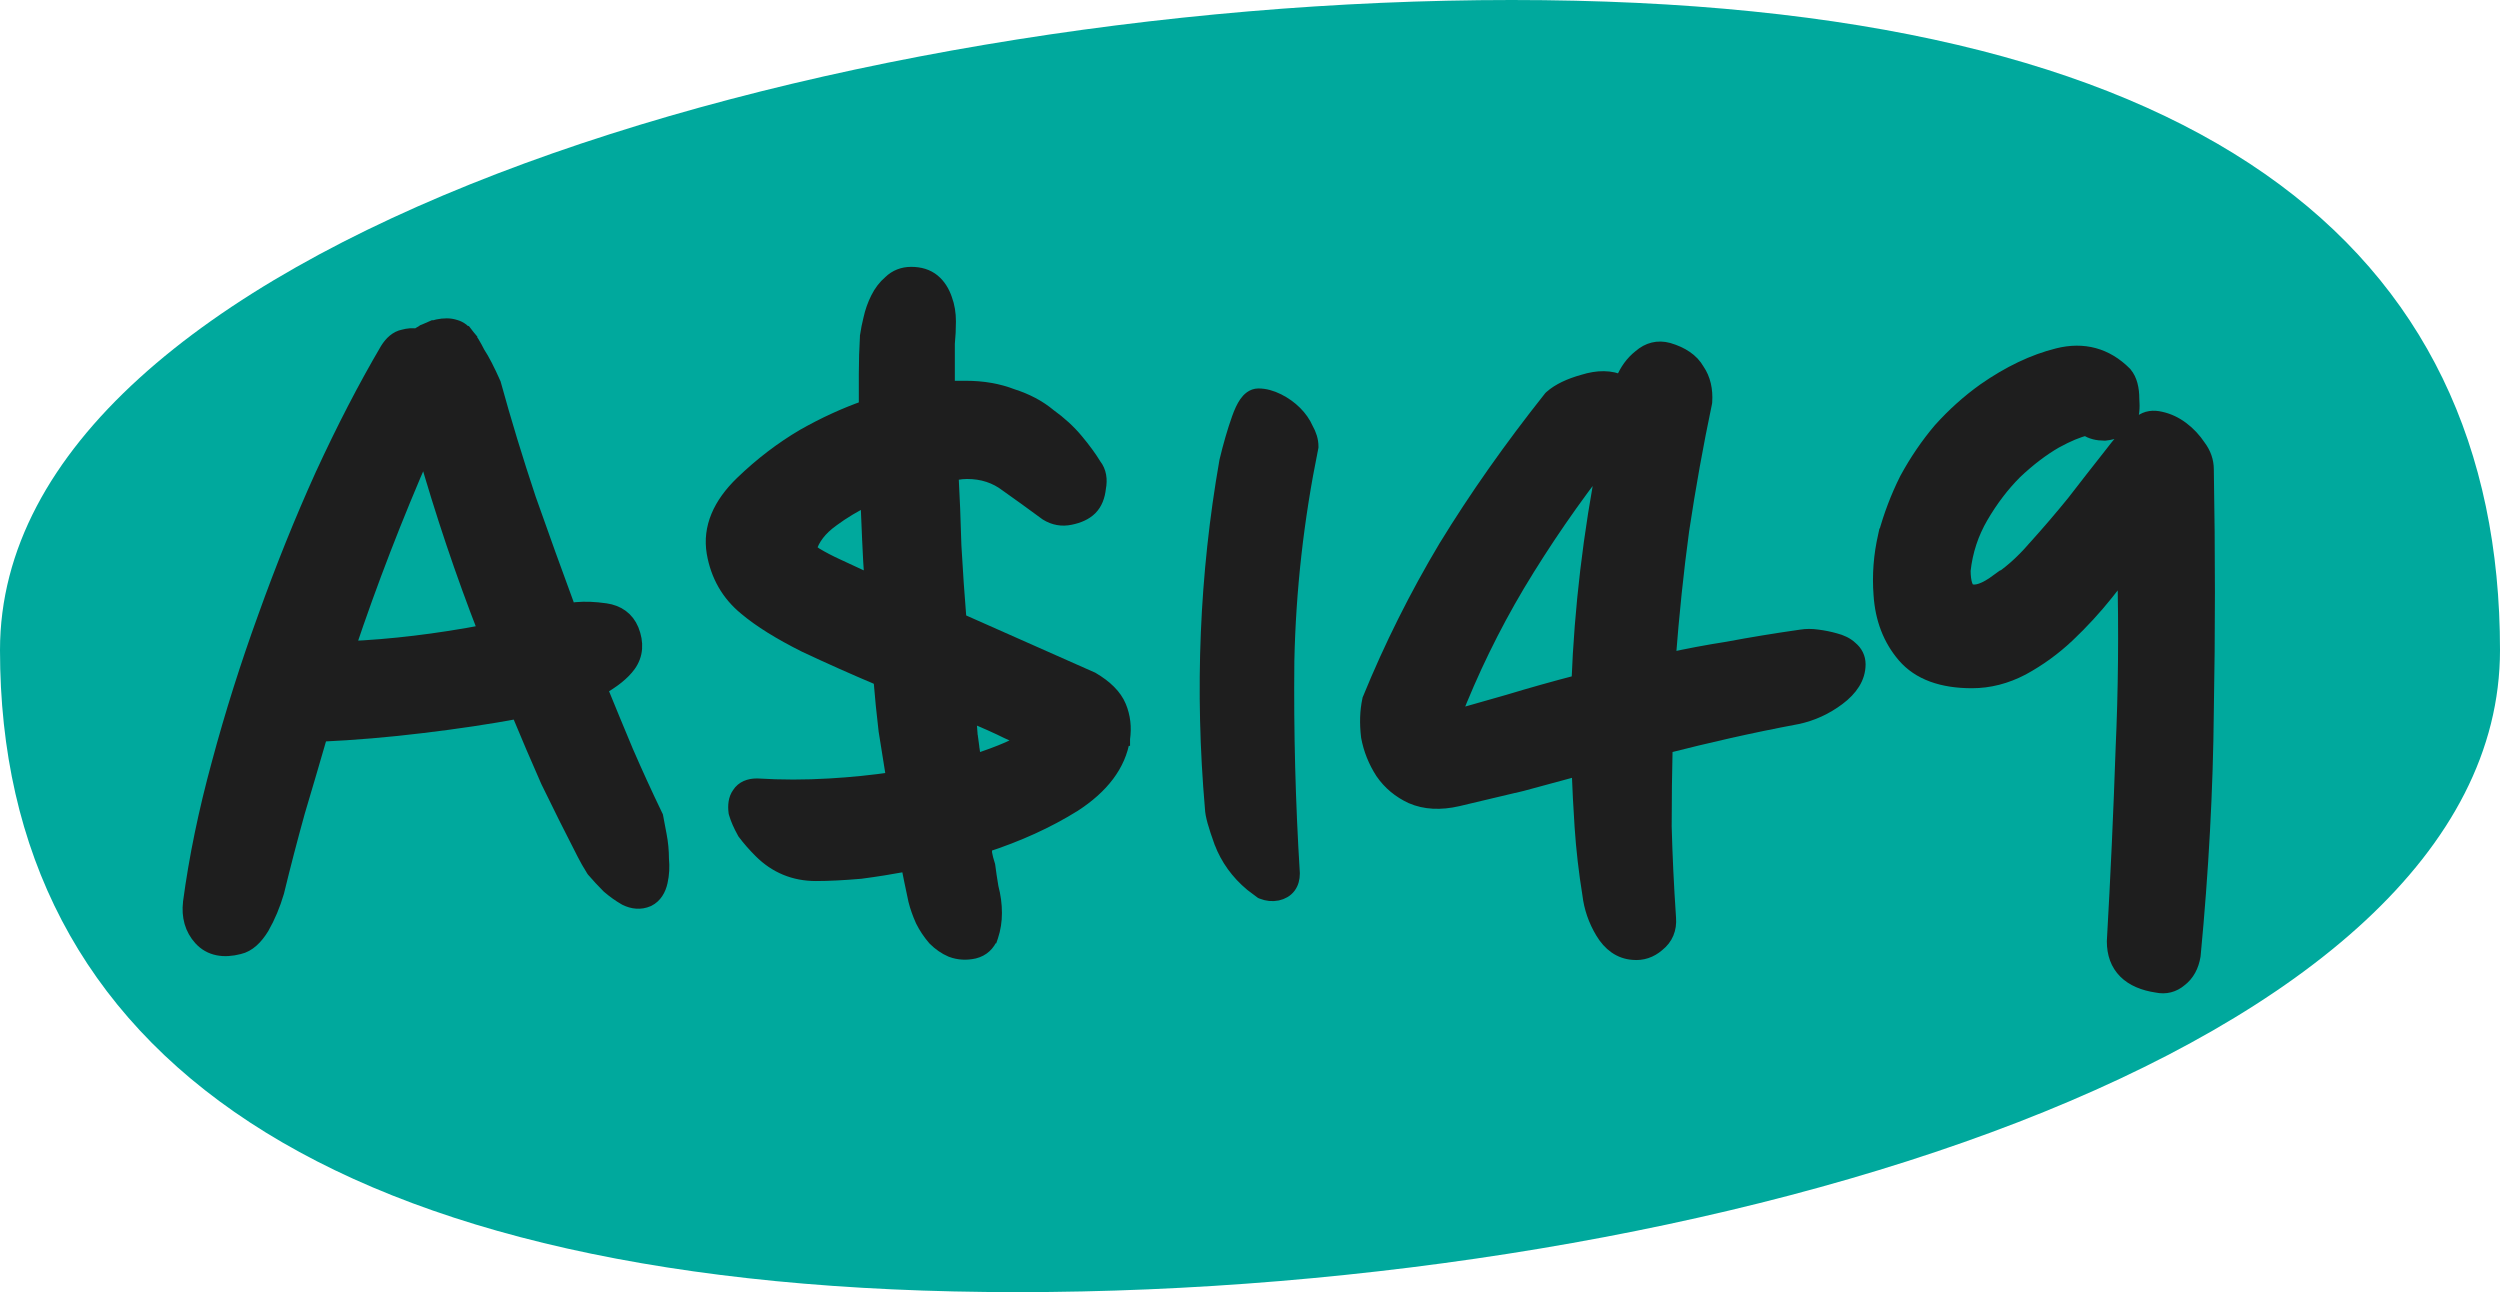
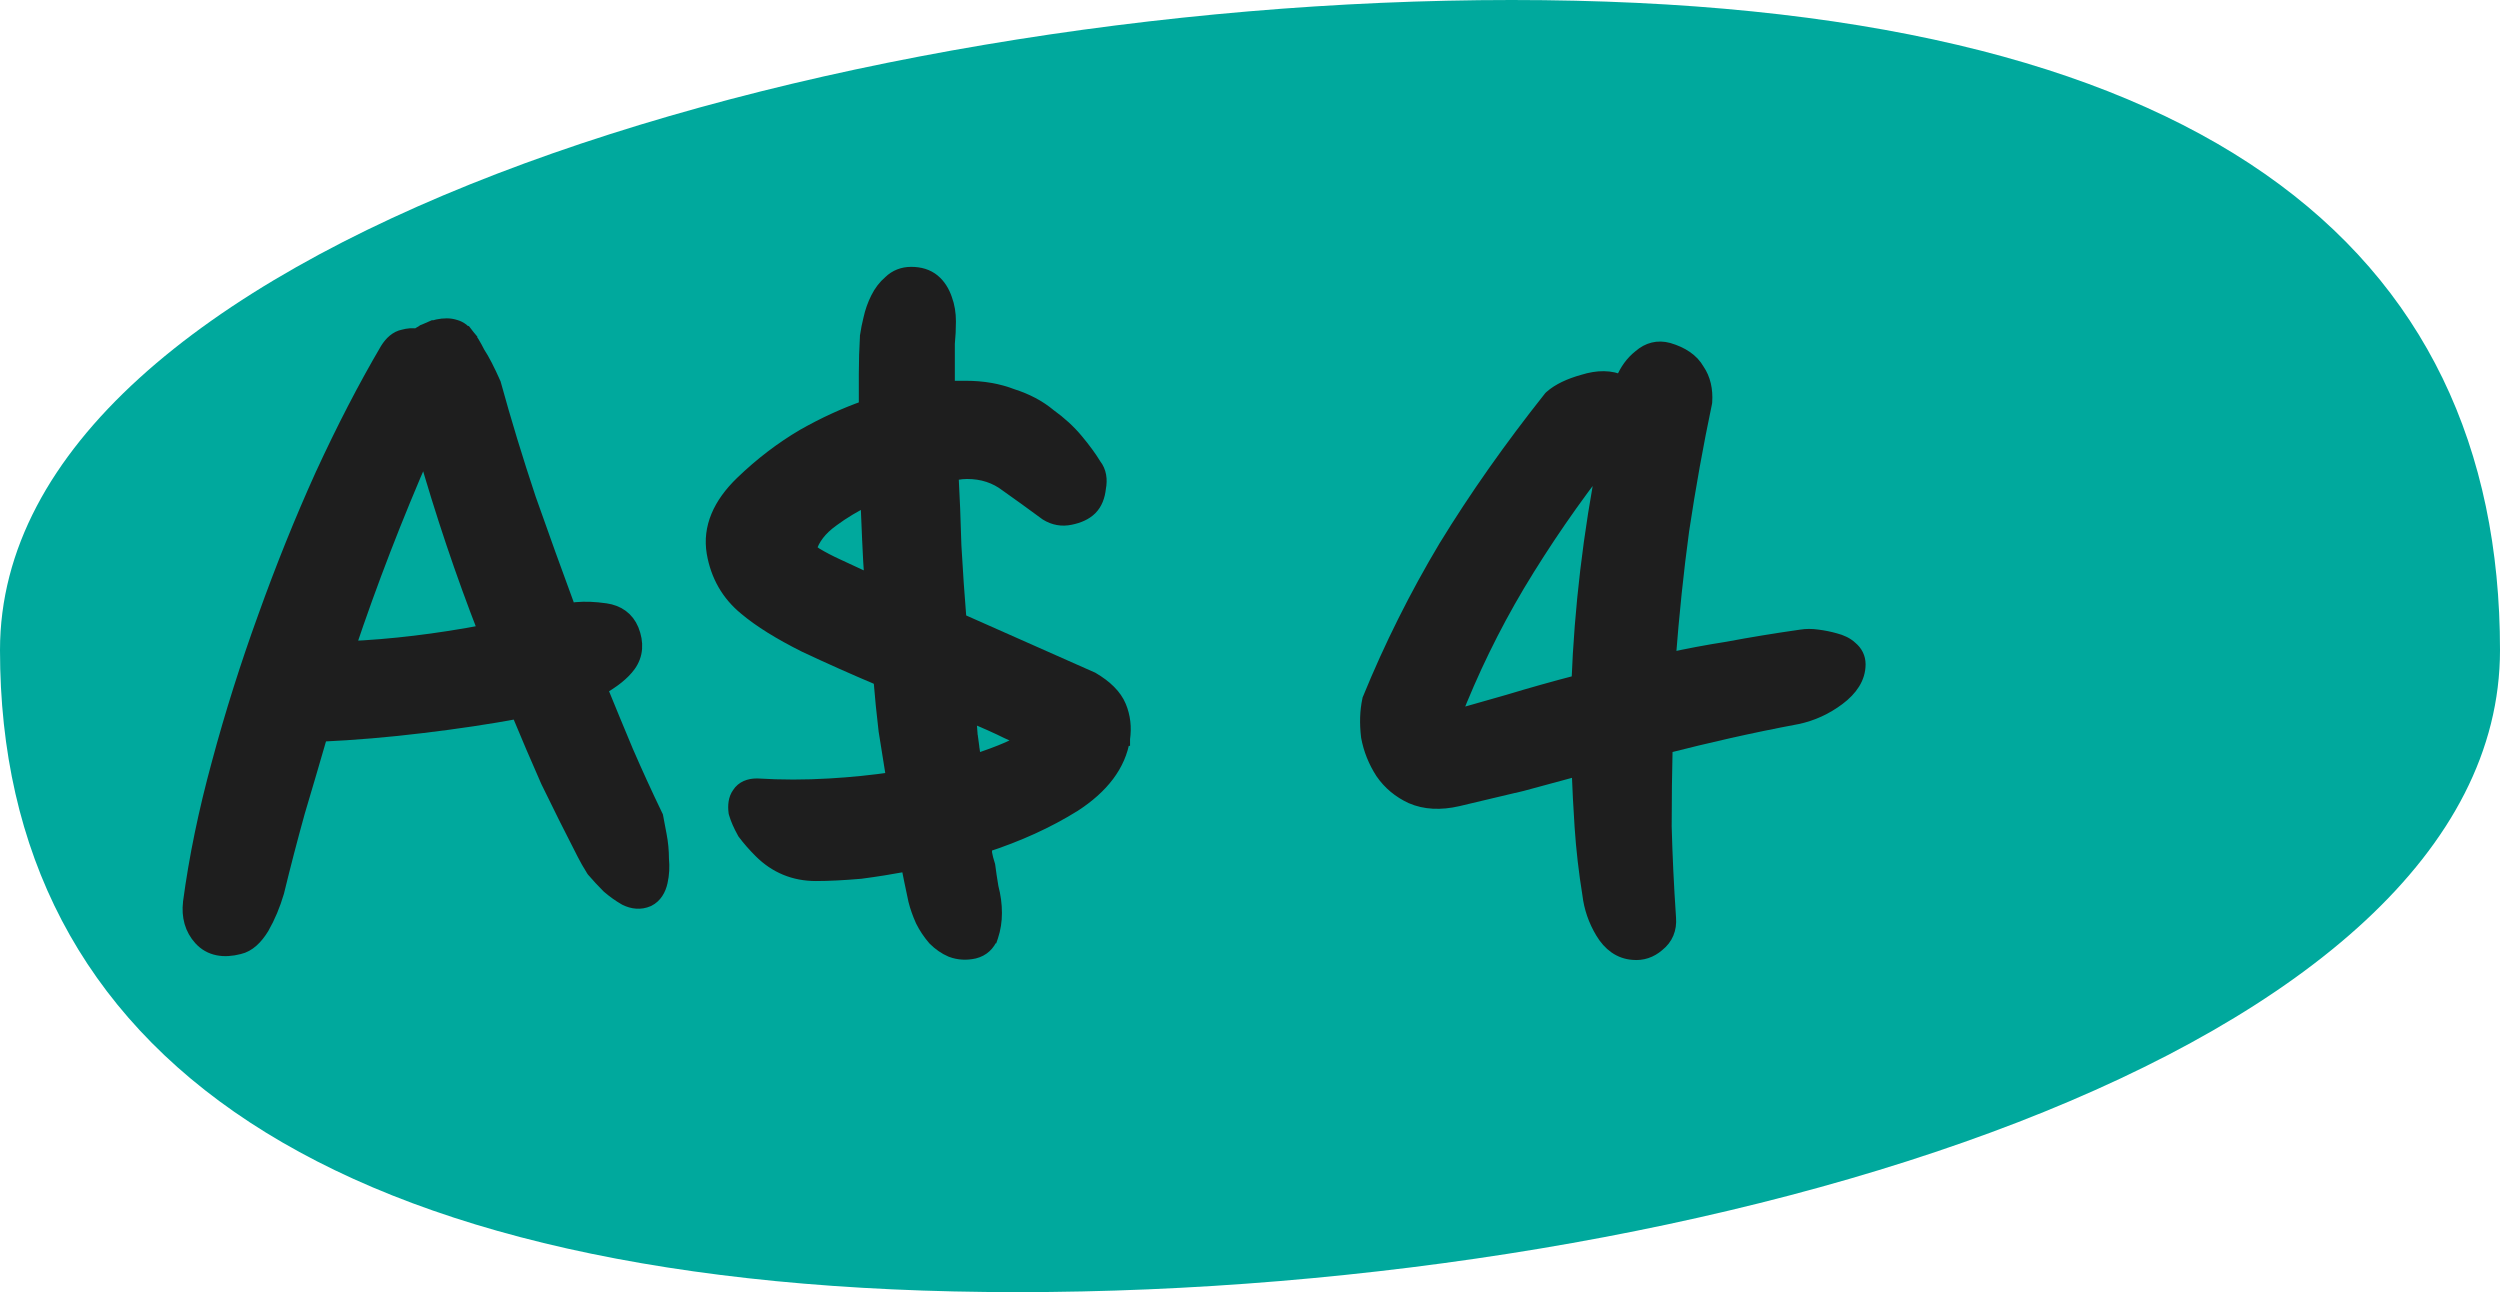
<svg xmlns="http://www.w3.org/2000/svg" width="89" height="46" viewBox="0 0 89 46" fill="none">
  <path d="M89 23.143C89 37.502 60.798 46 36.221 46C11.644 46 0 37.502 0 23.143C0 8.783 29.237 0 53.814 0C78.391 0 89 8.783 89 23.143Z" fill="#00A99D" />
-   <path d="M70.965 20.786L70.965 20.785L70.958 20.79C70.516 21.085 70.251 21.098 70.093 21.017C70.054 20.99 70.007 20.936 69.969 20.822C69.93 20.703 69.905 20.535 69.904 20.309C69.98 19.621 70.189 18.983 70.533 18.394C70.886 17.788 71.289 17.26 71.739 16.809C72.22 16.354 72.697 15.991 73.17 15.717C73.62 15.47 73.983 15.322 74.265 15.259C74.445 15.386 74.672 15.437 74.919 15.437H74.931L74.944 15.436C75.25 15.405 75.52 15.296 75.745 15.104L75.783 15.071L75.806 15.026C75.913 14.81 75.936 14.524 75.91 14.202C75.909 13.845 75.841 13.531 75.657 13.311L75.65 13.302L75.642 13.294C74.981 12.633 74.175 12.415 73.259 12.644C72.392 12.86 71.52 13.278 70.642 13.89L70.642 13.89L70.64 13.892C70.078 14.293 69.558 14.76 69.078 15.293L69.078 15.293L69.073 15.298C68.62 15.832 68.22 16.419 67.874 17.057L67.874 17.057L67.87 17.064C67.551 17.703 67.298 18.369 67.112 19.061L67.111 19.061L67.109 19.07C66.948 19.77 66.894 20.471 66.948 21.172C67.003 22.024 67.28 22.753 67.787 23.345C68.32 23.966 69.144 24.251 70.2 24.251C70.816 24.251 71.414 24.097 71.993 23.794L71.993 23.794L71.997 23.792C72.587 23.47 73.125 23.08 73.609 22.623L73.609 22.623C74.111 22.147 74.574 21.645 74.997 21.115C75.226 20.829 75.436 20.555 75.626 20.291C75.679 22.481 75.659 24.598 75.566 26.642L75.566 26.642L75.566 26.645C75.488 28.931 75.384 31.217 75.254 33.503L75.254 33.51V33.517C75.254 33.946 75.381 34.314 75.659 34.591C75.929 34.861 76.316 35.019 76.785 35.089C77.09 35.154 77.372 35.083 77.611 34.882C77.877 34.68 78.031 34.384 78.091 34.026L78.092 34.018L78.093 34.009C78.379 31.013 78.536 28.12 78.562 25.331C78.614 22.546 78.614 19.672 78.562 16.706C78.561 16.415 78.464 16.145 78.282 15.901C78.113 15.648 77.913 15.433 77.682 15.26C77.449 15.085 77.197 14.965 76.926 14.905C76.668 14.841 76.413 14.865 76.206 15.031L76.206 15.031L76.201 15.035C75.844 15.337 75.468 15.755 75.072 16.283C74.682 16.776 74.267 17.308 73.826 17.879C73.387 18.421 72.923 18.962 72.433 19.505L72.433 19.504L72.428 19.509C71.975 20.038 71.487 20.463 70.965 20.786Z" fill="#1E1E1E" stroke="#1E1E1E" stroke-width="0.5" />
  <path d="M48.758 24.882L48.749 24.902L48.745 24.924C48.66 25.319 48.647 25.75 48.702 26.214L48.703 26.223L48.704 26.231C48.788 26.68 48.957 27.1 49.208 27.49L49.208 27.49L49.213 27.497C49.473 27.874 49.82 28.162 50.248 28.362L50.248 28.362L50.254 28.364C50.731 28.573 51.283 28.595 51.892 28.457L51.892 28.457L51.895 28.456C52.648 28.274 53.415 28.092 54.194 27.91L54.194 27.911L54.202 27.909C54.877 27.729 55.543 27.548 56.199 27.368C56.225 28.068 56.26 28.758 56.306 29.439C56.358 30.225 56.45 31.024 56.581 31.836C56.637 32.312 56.792 32.76 57.043 33.178C57.306 33.617 57.669 33.888 58.133 33.922C58.462 33.954 58.761 33.852 59.015 33.632C59.316 33.395 59.449 33.066 59.417 32.679C59.34 31.54 59.288 30.454 59.262 29.419C59.262 28.448 59.273 27.5 59.296 26.575C60.039 26.385 60.782 26.207 61.524 26.039C62.327 25.858 63.143 25.689 63.972 25.534L63.972 25.534L63.978 25.533C64.508 25.421 64.997 25.197 65.441 24.864C65.892 24.526 66.165 24.123 66.165 23.65C66.165 23.417 66.065 23.22 65.887 23.073C65.741 22.933 65.543 22.842 65.317 22.785C65.123 22.73 64.917 22.689 64.7 22.661C64.499 22.633 64.305 22.632 64.122 22.662C63.211 22.792 62.339 22.935 61.505 23.092C60.785 23.204 60.085 23.336 59.404 23.487C59.53 21.851 59.69 20.318 59.884 18.888C60.117 17.334 60.389 15.818 60.7 14.342L60.703 14.324L60.705 14.307C60.733 13.879 60.65 13.498 60.434 13.183C60.233 12.825 59.868 12.591 59.395 12.451L59.395 12.451L59.39 12.45C59.02 12.349 58.676 12.438 58.384 12.694C58.115 12.905 57.91 13.188 57.767 13.531L57.76 13.548L57.756 13.566C57.752 13.582 57.748 13.596 57.745 13.61C57.343 13.418 56.875 13.423 56.367 13.582C55.883 13.717 55.492 13.899 55.219 14.142L55.203 14.157L55.189 14.174C53.78 15.949 52.539 17.712 51.467 19.464L51.467 19.464L51.465 19.466C50.419 21.218 49.517 23.024 48.758 24.882ZM54.04 20.814C54.972 19.26 56.004 17.762 57.136 16.318C56.609 19.008 56.295 21.66 56.195 24.274C55.346 24.494 54.52 24.727 53.716 24.97C53.049 25.158 52.391 25.345 51.741 25.533C52.378 23.895 53.144 22.322 54.04 20.814Z" fill="#1E1E1E" stroke="#1E1E1E" stroke-width="0.5" />
-   <path d="M44.561 31.486L44.561 31.486L44.571 31.494L44.883 31.728L44.91 31.748L44.941 31.76C45.113 31.829 45.292 31.848 45.472 31.812L45.472 31.812L45.478 31.811C45.639 31.775 45.785 31.697 45.887 31.561C45.987 31.427 46.024 31.265 46.024 31.099V31.091L46.024 31.084C45.868 28.568 45.803 26.052 45.829 23.537C45.881 21.005 46.165 18.472 46.682 15.939L46.687 15.914V15.889C46.687 15.681 46.62 15.474 46.505 15.27C46.414 15.061 46.279 14.871 46.107 14.698C45.931 14.522 45.727 14.377 45.496 14.261C45.263 14.145 45.029 14.079 44.799 14.079C44.595 14.079 44.452 14.222 44.361 14.351C44.264 14.489 44.177 14.68 44.096 14.909C43.936 15.361 43.791 15.863 43.659 16.416L43.657 16.424L43.656 16.431C42.951 20.454 42.781 24.567 43.145 28.771C43.148 28.897 43.181 29.059 43.232 29.245C43.287 29.442 43.367 29.686 43.472 29.976L43.472 29.976L43.474 29.979C43.698 30.567 44.062 31.07 44.561 31.486Z" fill="#1E1E1E" stroke="#1E1E1E" stroke-width="0.5" />
  <path d="M30.866 11.954L30.864 11.964L30.864 11.974C30.838 12.421 30.824 12.868 30.824 13.315V13.318V13.32V13.323V13.325V13.328V13.331V13.333V13.336V13.338V13.341V13.344V13.346V13.349V13.351V13.354V13.357V13.359V13.362V13.364V13.367V13.37V13.372V13.375V13.377V13.38V13.382V13.385V13.388V13.39V13.393V13.395V13.398V13.401V13.403V13.406V13.408V13.411V13.414V13.416V13.419V13.421V13.424V13.427V13.429V13.432V13.434V13.437V13.44V13.442V13.445V13.447V13.45V13.453V13.455V13.458V13.46V13.463V13.466V13.468V13.471V13.473V13.476V13.479V13.481V13.484V13.487V13.489V13.492V13.494V13.497V13.5V13.502V13.505V13.508V13.51V13.513V13.515V13.518V13.521V13.523V13.526V13.528V13.531V13.534V13.536V13.539V13.541V13.544V13.547V13.549V13.552V13.555V13.557V13.56V13.562V13.565V13.568V13.57V13.573V13.575V13.578V13.581V13.583V13.586V13.589V13.591V13.594V13.596V13.599V13.602V13.604V13.607V13.61V13.612V13.615V13.617V13.62V13.623V13.625V13.628V13.63V13.633V13.636V13.638V13.641V13.644V13.646V13.649V13.652V13.654V13.657V13.659V13.662V13.665V13.667V13.67V13.673V13.675V13.678V13.681V13.683V13.686V13.688V13.691V13.694V13.696V13.699V13.702V13.704V13.707V13.71V13.712V13.715V13.717V13.72V13.723V13.725V13.728V13.73V13.733V13.736V13.739V13.741V13.744V13.746V13.749V13.752V13.754V13.757V13.76V13.762V13.765V13.768V13.77V13.773V13.775V13.778V13.781V13.783V13.786V13.789V13.791V13.794V13.797V13.799V13.802V13.805V13.807V13.81V13.812V13.815V13.818V13.82V13.823V13.826V13.828V13.831V13.834V13.836V13.839V13.842V13.844V13.847V13.85V13.852V13.855V13.857V13.86V13.863V13.865V13.868V13.871V13.873V13.876V13.879V13.881V13.884V13.887V13.889V13.892V13.895V13.897V13.9V13.903V13.905V13.908V13.911V13.913V13.916V13.918V13.921V13.924V13.927V13.929V13.932V13.934V13.937V13.94V13.943V13.945V13.948V13.95V13.953V13.956V13.958V13.961V13.964V13.966V13.969V13.972V13.974V13.977V13.98V13.982V13.985V13.988V13.99V13.993V13.996V13.998V14.001V14.004V14.006V14.009V14.012V14.014V14.017V14.02V14.022V14.025V14.028V14.03V14.033V14.036V14.039V14.041V14.044V14.046V14.049V14.052V14.055V14.057V14.06V14.062V14.065V14.068V14.07V14.073V14.076V14.079V14.081V14.084V14.087V14.089V14.092V14.095V14.097V14.1V14.103V14.105V14.108V14.111V14.113V14.116V14.119V14.121V14.124V14.127V14.13V14.132V14.135V14.137V14.14V14.143V14.146V14.148V14.151V14.154V14.156V14.159V14.162V14.164V14.167V14.17V14.172V14.175V14.178V14.181V14.183V14.186V14.188V14.191V14.194V14.197V14.199V14.202V14.205V14.207V14.21V14.213V14.215V14.218V14.221V14.223V14.226V14.229V14.232V14.234V14.237V14.24V14.242V14.245V14.248V14.25V14.253V14.256V14.258V14.261V14.264V14.267V14.269V14.272V14.275V14.277V14.28V14.283V14.286V14.288V14.291V14.294V14.296V14.299V14.302V14.304V14.307V14.31V14.312V14.315V14.318V14.321V14.323V14.326V14.329V14.331V14.334V14.337V14.34V14.342V14.345V14.348V14.35V14.353V14.356V14.358V14.361V14.364V14.367V14.369V14.372V14.375V14.377V14.38V14.383V14.386V14.388V14.391V14.394V14.396V14.399V14.402V14.405V14.407V14.41V14.413V14.415V14.418V14.421V14.424V14.426V14.429V14.432V14.434V14.437V14.44V14.443V14.445V14.448V14.451V14.453V14.456V14.459V14.462V14.464V14.467V14.47V14.473V14.475V14.478V14.481V14.483V14.486V14.489V14.492V14.494V14.497V14.5V14.501C30.085 14.76 29.347 15.098 28.611 15.515L28.611 15.515L28.608 15.517C27.836 15.97 27.105 16.528 26.416 17.191L26.416 17.191C25.624 17.956 25.259 18.788 25.407 19.674L25.407 19.674L25.407 19.675C25.547 20.486 25.927 21.151 26.547 21.658C27.061 22.091 27.769 22.53 28.662 22.977L28.662 22.977L28.667 22.979C29.512 23.377 30.405 23.775 31.344 24.172C31.394 24.799 31.456 25.415 31.528 26.02L31.528 26.02L31.53 26.029L31.802 27.732C31.079 27.84 30.325 27.917 29.539 27.963C28.664 28.015 27.803 28.015 26.956 27.963L26.948 27.963H26.94C26.685 27.963 26.444 28.045 26.304 28.268C26.176 28.447 26.157 28.677 26.185 28.907L26.188 28.926L26.193 28.945C26.252 29.151 26.352 29.377 26.488 29.621L26.496 29.636L26.506 29.65C26.67 29.869 26.86 30.085 27.076 30.301C27.617 30.842 28.279 31.115 29.046 31.115C29.498 31.115 30.025 31.088 30.628 31.036L30.628 31.036L30.639 31.035C31.17 30.966 31.73 30.876 32.321 30.767L32.428 31.304C32.481 31.566 32.533 31.814 32.585 32.05L32.585 32.05L32.587 32.057C32.643 32.281 32.726 32.516 32.835 32.761L32.835 32.761L32.84 32.771C32.953 32.998 33.095 33.21 33.264 33.407L33.27 33.414L33.277 33.421C33.453 33.597 33.648 33.733 33.862 33.825L33.862 33.825L33.873 33.829C34.13 33.925 34.4 33.94 34.678 33.878L34.678 33.878L34.684 33.877C34.975 33.804 35.181 33.613 35.286 33.332L35.287 33.332L35.29 33.323C35.377 33.062 35.419 32.788 35.419 32.503C35.419 32.198 35.378 31.894 35.297 31.592C35.246 31.287 35.209 31.035 35.184 30.834L35.18 30.809L35.173 30.786C35.127 30.648 35.092 30.512 35.068 30.375C35.068 30.285 35.063 30.194 35.054 30.104C36.238 29.719 37.296 29.238 38.226 28.659L38.226 28.659L38.23 28.657C39.23 28.009 39.835 27.227 39.979 26.302L39.98 26.302L39.98 26.298C40.038 25.894 39.995 25.51 39.846 25.153C39.687 24.771 39.35 24.45 38.884 24.175L38.872 24.168L38.859 24.163L34.158 22.078C34.086 21.194 34.025 20.311 33.976 19.428C33.952 18.545 33.918 17.685 33.872 16.846C33.914 16.843 33.957 16.841 33.999 16.841H34.02L34.041 16.838C34.186 16.813 34.315 16.802 34.428 16.802C34.976 16.802 35.441 16.956 35.837 17.258L35.837 17.258L35.844 17.263C36.285 17.574 36.751 17.911 37.244 18.274L37.252 18.28L37.26 18.285C37.521 18.448 37.808 18.5 38.107 18.435C38.394 18.377 38.641 18.27 38.817 18.094C39 17.911 39.091 17.658 39.122 17.369C39.179 17.071 39.141 16.789 38.963 16.564C38.799 16.294 38.586 16.003 38.325 15.69C38.053 15.362 37.727 15.064 37.351 14.794C36.987 14.489 36.546 14.256 36.032 14.093C35.534 13.9 34.985 13.806 34.389 13.806H34.389H34.388H34.387H34.386H34.386H34.385H34.384H34.383H34.383H34.382H34.381H34.38H34.38H34.379H34.378H34.377H34.376H34.376H34.375H34.374H34.373H34.373H34.372H34.371H34.37H34.37H34.369H34.368H34.367H34.366H34.366H34.365H34.364H34.363H34.363H34.362H34.361H34.36H34.359H34.359H34.358H34.357H34.356H34.356H34.355H34.354H34.353H34.352H34.352H34.351H34.35H34.349H34.349H34.348H34.347H34.346H34.346H34.345H34.344H34.343H34.342H34.342H34.341H34.34H34.339H34.339H34.338H34.337H34.336H34.335H34.335H34.334H34.333H34.332H34.331H34.331H34.33H34.329H34.328H34.328H34.327H34.326H34.325H34.324H34.324H34.323H34.322H34.321H34.321H34.32H34.319H34.318H34.317H34.316H34.316H34.315H34.314H34.313H34.313H34.312H34.311H34.31H34.309H34.309H34.308H34.307H34.306H34.305H34.305H34.304H34.303H34.302H34.301H34.301H34.3H34.299H34.298H34.297H34.297H34.296H34.295H34.294H34.294H34.293H34.292H34.291H34.29H34.289H34.289H34.288H34.287H34.286H34.285H34.285H34.284H34.283H34.282H34.282H34.281H34.28H34.279H34.278H34.278H34.277H34.276H34.275H34.274H34.273H34.273H34.272H34.271H34.27H34.269H34.269H34.268H34.267H34.266H34.265H34.265H34.264H34.263H34.262H34.261H34.261H34.26H34.259H34.258H34.257H34.257H34.256H34.255H34.254H34.253H34.252H34.252H34.251H34.25H34.249H34.248H34.248H34.247H34.246H34.245H34.244H34.243H34.243H34.242H34.241H34.24H34.239H34.239H34.238H34.237H34.236H34.235H34.234H34.234H34.233H34.232H34.231H34.23H34.23H34.229H34.228H34.227H34.226H34.225H34.225H34.224H34.223H34.222H34.221H34.22H34.22H34.219H34.218H34.217H34.216H34.215H34.215H34.214H34.213H34.212H34.211H34.211H34.21H34.209H34.208H34.207H34.206H34.206H34.205H34.204H34.203H34.202H34.201H34.201H34.2H34.199H34.198H34.197H34.196H34.196H34.195H34.194H34.193H34.192H34.191H34.191H34.19H34.189H34.188H34.187H34.186H34.185H34.185H34.184H34.183H34.182H34.181H34.181H34.18H34.179H34.178H34.177H34.176H34.175H34.175H34.174H34.173H34.172H34.171H34.17H34.17H34.169H34.168H34.167H34.166H34.165H34.164H34.164H34.163H34.162H34.161H34.16H34.159H34.159H34.158H34.157H34.156H34.155H34.154H34.154H34.153H34.152H34.151H34.15H34.149H34.148H34.148H34.147H34.146H34.145H34.144H34.143H34.142H34.142H34.141H34.14H34.139H34.138H34.137H34.136H34.136H34.135H34.134H34.133H34.132H34.131H34.13H34.13H34.129H34.128H34.127H34.126H34.125H34.124H34.124H34.123H34.122H34.121H34.12H34.119H34.118H34.118H34.117H34.116H34.115H34.114H34.113H34.112H34.111H34.111H34.11H34.109H34.108H34.107H34.106H34.105H34.105H34.104H34.103H34.102H34.101H34.1H34.099H34.099H34.098H34.097H34.096H34.095H34.094H34.093H34.093H34.092H34.091H34.09H34.089H34.088H34.087H34.086H34.086H34.085H34.084H34.083H34.082H34.081H34.08H34.079H34.078H34.078H34.077H34.076H34.075H34.074H34.073H34.072H34.072H34.071H34.07H34.069H34.068H34.067H34.066H34.065H34.065H34.064H34.063H34.062H34.061H34.06H34.059H34.058H34.057H34.056H34.056H34.055H34.054H34.053H34.052H34.051H34.05H34.05H34.049H34.048H34.047H34.046H34.045H34.044H34.043H34.042H34.041H34.041H34.04H34.039H34.038H34.037H34.036H34.035H34.034H34.033H34.033H34.032H34.031H34.03H34.029H34.028H34.027H34.026H34.026H34.025H34.024H34.023H34.022H34.021H34.02H34.019H34.018H34.017H34.017H34.016H34.015H34.014H34.013H34.012H34.011H34.01H34.009H34.008H34.008H34.007H34.006H34.005H34.004H34.003H34.002H34.001H34H33.999H33.999H33.998H33.997H33.996H33.995H33.994H33.993H33.992H33.991H33.99H33.989H33.989H33.988H33.987H33.986H33.985H33.984H33.983H33.982H33.981H33.98H33.98H33.979H33.978H33.977H33.976H33.975H33.974H33.973H33.972H33.971H33.971H33.97H33.969H33.968H33.967H33.966H33.965H33.964H33.963H33.962H33.961H33.96C33.888 13.806 33.815 13.809 33.742 13.814V12.235C33.768 11.971 33.781 11.707 33.781 11.443C33.781 11.16 33.739 10.897 33.65 10.658C33.56 10.391 33.421 10.168 33.224 10.003C33.011 9.826 32.741 9.75 32.439 9.75C32.148 9.75 31.89 9.849 31.686 10.049C31.504 10.203 31.356 10.398 31.241 10.629C31.128 10.855 31.043 11.094 30.987 11.347C30.934 11.56 30.893 11.763 30.866 11.954ZM28.825 19.553C28.823 19.549 28.821 19.546 28.82 19.543C28.931 19.168 29.189 18.822 29.622 18.51L29.622 18.51L29.624 18.508C30.009 18.224 30.427 17.973 30.88 17.753C30.9 18.232 30.921 18.719 30.942 19.214C30.962 19.705 30.991 20.203 31.027 20.709L29.815 20.147L29.813 20.146C29.538 20.021 29.276 19.884 29.027 19.735C28.912 19.654 28.852 19.592 28.825 19.553ZM35.877 26.058L35.884 26.061L35.891 26.064C36.135 26.167 36.316 26.253 36.44 26.324C36.443 26.326 36.447 26.328 36.45 26.33C36.33 26.433 36.149 26.544 35.888 26.658C35.55 26.806 35.146 26.956 34.676 27.106L34.676 27.105L34.676 27.103L34.675 27.101L34.675 27.098L34.675 27.096L34.674 27.094L34.674 27.091L34.674 27.089L34.673 27.087L34.673 27.085L34.673 27.082L34.673 27.08L34.672 27.078L34.672 27.076L34.672 27.073L34.671 27.071L34.671 27.069L34.671 27.066L34.67 27.064L34.67 27.062L34.67 27.059L34.669 27.057L34.669 27.055L34.669 27.053L34.669 27.05L34.668 27.048L34.668 27.046L34.668 27.044L34.667 27.041L34.667 27.039L34.667 27.037L34.666 27.034L34.666 27.032L34.666 27.03L34.666 27.027L34.665 27.025L34.665 27.023L34.665 27.021L34.664 27.018L34.664 27.016L34.664 27.014L34.663 27.012L34.663 27.009L34.663 27.007L34.663 27.005L34.662 27.002L34.662 27L34.662 26.998L34.661 26.995L34.661 26.993L34.661 26.991L34.66 26.989L34.66 26.986L34.66 26.984L34.66 26.982L34.659 26.98L34.659 26.977L34.659 26.975L34.658 26.973L34.658 26.97L34.658 26.968L34.657 26.966L34.657 26.963L34.657 26.961L34.656 26.959L34.656 26.957L34.656 26.954L34.656 26.952L34.655 26.95L34.655 26.948L34.655 26.945L34.654 26.943L34.654 26.941L34.654 26.938L34.653 26.936L34.653 26.934L34.653 26.931L34.653 26.929L34.652 26.927L34.652 26.925L34.652 26.922L34.651 26.92L34.651 26.918L34.651 26.916L34.65 26.913L34.65 26.911L34.65 26.909L34.649 26.906L34.649 26.904L34.649 26.902L34.648 26.899L34.648 26.897L34.648 26.895L34.648 26.893L34.647 26.89L34.647 26.888L34.647 26.886L34.646 26.884L34.646 26.881L34.646 26.879L34.645 26.877L34.645 26.874L34.645 26.872L34.645 26.87L34.644 26.867L34.644 26.865L34.644 26.863L34.643 26.861L34.643 26.858L34.643 26.856L34.642 26.854L34.642 26.852L34.642 26.849L34.642 26.847L34.641 26.845L34.641 26.842L34.641 26.84L34.64 26.838L34.64 26.835L34.64 26.833L34.639 26.831L34.639 26.829L34.639 26.826L34.639 26.824L34.638 26.822L34.638 26.82L34.638 26.817L34.637 26.815L34.637 26.813L34.637 26.81L34.636 26.808L34.636 26.806L34.636 26.803L34.635 26.801L34.635 26.799L34.635 26.797L34.635 26.794L34.634 26.792L34.634 26.79L34.634 26.788L34.633 26.785L34.633 26.783L34.633 26.781L34.632 26.778L34.632 26.776L34.632 26.774L34.632 26.771L34.631 26.769L34.631 26.767L34.63 26.765L34.63 26.762L34.63 26.76L34.63 26.758L34.629 26.756L34.629 26.753L34.629 26.751L34.628 26.749L34.628 26.746L34.628 26.744L34.627 26.742L34.627 26.739L34.627 26.737L34.627 26.735L34.626 26.733L34.626 26.73L34.626 26.728L34.625 26.726L34.625 26.724L34.625 26.721L34.624 26.719L34.624 26.717L34.624 26.714L34.623 26.712L34.623 26.71L34.623 26.708L34.623 26.705L34.622 26.703L34.622 26.701L34.622 26.698L34.621 26.696L34.621 26.694L34.621 26.692L34.62 26.689L34.62 26.687L34.62 26.685L34.62 26.682L34.619 26.68L34.619 26.678L34.619 26.676L34.618 26.673L34.618 26.671L34.618 26.669L34.617 26.666L34.617 26.664L34.617 26.662L34.617 26.66L34.616 26.657L34.616 26.655L34.616 26.653L34.615 26.65L34.615 26.648L34.615 26.646L34.614 26.644L34.614 26.641L34.614 26.639L34.614 26.637L34.613 26.634L34.613 26.632L34.613 26.63L34.612 26.628L34.612 26.625L34.612 26.623L34.611 26.621L34.611 26.618L34.611 26.616L34.61 26.614L34.61 26.612L34.61 26.609L34.609 26.607L34.609 26.605L34.609 26.602L34.609 26.6L34.608 26.598L34.608 26.596L34.608 26.593L34.607 26.591L34.607 26.589L34.607 26.586L34.606 26.584L34.606 26.582L34.606 26.58L34.606 26.577L34.605 26.575L34.605 26.573L34.605 26.57L34.604 26.568L34.604 26.566L34.604 26.564L34.603 26.561L34.603 26.559L34.603 26.557L34.602 26.555L34.602 26.552L34.602 26.55L34.602 26.548L34.601 26.545L34.601 26.543L34.601 26.541L34.6 26.538L34.6 26.536L34.6 26.534L34.599 26.532L34.599 26.529L34.599 26.527L34.599 26.525L34.598 26.523L34.598 26.52L34.598 26.518L34.597 26.516L34.597 26.513L34.597 26.511L34.596 26.509L34.596 26.506L34.596 26.504L34.596 26.502L34.595 26.5L34.595 26.497L34.595 26.495L34.594 26.493L34.594 26.491L34.594 26.488L34.593 26.486L34.593 26.484L34.593 26.481L34.593 26.479L34.592 26.477L34.592 26.474L34.592 26.472L34.591 26.47L34.591 26.468L34.591 26.465L34.59 26.463L34.59 26.461L34.59 26.459L34.589 26.456L34.589 26.454L34.589 26.452L34.589 26.449L34.588 26.447L34.588 26.445L34.588 26.442L34.587 26.44L34.587 26.438L34.587 26.436L34.586 26.433L34.586 26.431L34.586 26.429L34.585 26.427L34.585 26.424L34.585 26.422L34.584 26.42L34.584 26.417L34.584 26.415L34.584 26.413L34.583 26.41L34.583 26.408L34.583 26.406L34.582 26.404L34.582 26.401L34.582 26.399L34.581 26.397L34.581 26.395L34.581 26.392L34.581 26.39L34.58 26.388L34.58 26.385L34.58 26.383L34.579 26.381L34.579 26.378L34.579 26.376L34.578 26.374L34.578 26.372L34.578 26.369L34.578 26.367L34.577 26.365L34.577 26.363L34.577 26.36L34.576 26.358L34.576 26.356L34.576 26.353L34.575 26.351L34.575 26.349L34.575 26.346L34.575 26.344L34.574 26.342L34.574 26.34L34.574 26.337L34.573 26.335L34.573 26.333L34.573 26.331L34.572 26.328L34.572 26.326L34.572 26.324L34.571 26.321L34.571 26.319L34.571 26.317L34.571 26.314L34.57 26.312L34.57 26.31L34.57 26.308L34.569 26.305L34.569 26.303L34.569 26.301L34.568 26.299L34.568 26.296L34.568 26.294L34.568 26.292L34.567 26.289L34.567 26.287L34.567 26.285L34.566 26.282L34.566 26.28L34.566 26.278L34.565 26.276L34.565 26.273L34.565 26.271L34.564 26.269L34.564 26.267L34.564 26.264L34.563 26.262L34.563 26.26L34.563 26.257L34.563 26.255L34.562 26.253L34.562 26.25L34.562 26.248L34.561 26.246L34.561 26.244L34.561 26.241L34.56 26.239L34.56 26.238C34.543 25.978 34.52 25.713 34.491 25.442C35.041 25.665 35.502 25.871 35.877 26.058Z" fill="#1E1E1E" stroke="#1E1E1E" stroke-width="0.5" />
  <path d="M9.866 31.755L9.866 31.755L9.869 31.743C10.102 30.784 10.348 29.839 10.607 28.906C10.877 28 11.146 27.083 11.415 26.154C12.611 26.099 13.819 25.997 15.038 25.848C16.264 25.701 17.399 25.531 18.442 25.337C18.783 26.16 19.135 26.984 19.498 27.807L19.498 27.807L19.502 27.815C19.919 28.674 20.348 29.534 20.791 30.393C20.874 30.558 20.982 30.747 21.114 30.959L21.124 30.974L21.136 30.989C21.297 31.176 21.47 31.363 21.656 31.549L21.663 31.556L21.67 31.562C21.863 31.727 22.058 31.866 22.255 31.979L22.255 31.979L22.267 31.986C22.528 32.116 22.801 32.143 23.062 32.031L23.069 32.028L23.076 32.025C23.322 31.902 23.458 31.666 23.52 31.387C23.578 31.129 23.592 30.859 23.565 30.58C23.564 30.284 23.537 29.999 23.483 29.726C23.431 29.441 23.392 29.232 23.365 29.1L23.359 29.069L23.345 29.04C22.983 28.29 22.634 27.526 22.297 26.75C21.988 26.012 21.678 25.263 21.369 24.504C21.827 24.244 22.174 23.971 22.386 23.68C22.655 23.311 22.675 22.878 22.494 22.426L22.494 22.426L22.493 22.423C22.325 22.021 21.998 21.789 21.556 21.726C21.178 21.672 20.833 21.657 20.523 21.685L20.494 21.688L20.467 21.697L20.35 21.736L20.276 21.761C19.783 20.426 19.302 19.092 18.832 17.758C18.366 16.359 17.952 14.999 17.589 13.678L17.584 13.66L17.576 13.643C17.37 13.178 17.184 12.817 17.019 12.566C16.888 12.306 16.764 12.098 16.646 11.95L16.452 12.105L16.646 11.95C16.528 11.802 16.384 11.679 16.21 11.632C16.11 11.6 16.008 11.583 15.905 11.583C15.686 11.583 15.471 11.63 15.261 11.72L15.359 11.95L15.261 11.72C15.107 11.786 14.966 11.862 14.841 11.949C14.688 11.92 14.528 11.935 14.367 11.979C14.117 12.027 13.926 12.211 13.782 12.441L13.782 12.441L13.778 12.447C12.994 13.782 12.223 15.271 11.466 16.916L11.465 16.917C10.734 18.535 10.056 20.218 9.43 21.966C8.804 23.689 8.255 25.424 7.786 27.173C7.315 28.898 6.975 30.547 6.765 32.119L6.765 32.119L6.765 32.123C6.706 32.625 6.824 33.064 7.14 33.412C7.482 33.789 7.967 33.864 8.515 33.721C8.845 33.646 9.112 33.382 9.332 33.024L9.332 33.024L9.336 33.017C9.555 32.635 9.731 32.213 9.866 31.755ZM17.278 22.487C15.558 22.814 13.93 23.009 12.395 23.075C13.18 20.731 14.086 18.387 15.111 16.042C15.744 18.259 16.466 20.408 17.278 22.487Z" fill="#1E1E1E" stroke="#1E1E1E" stroke-width="0.5" />
</svg>